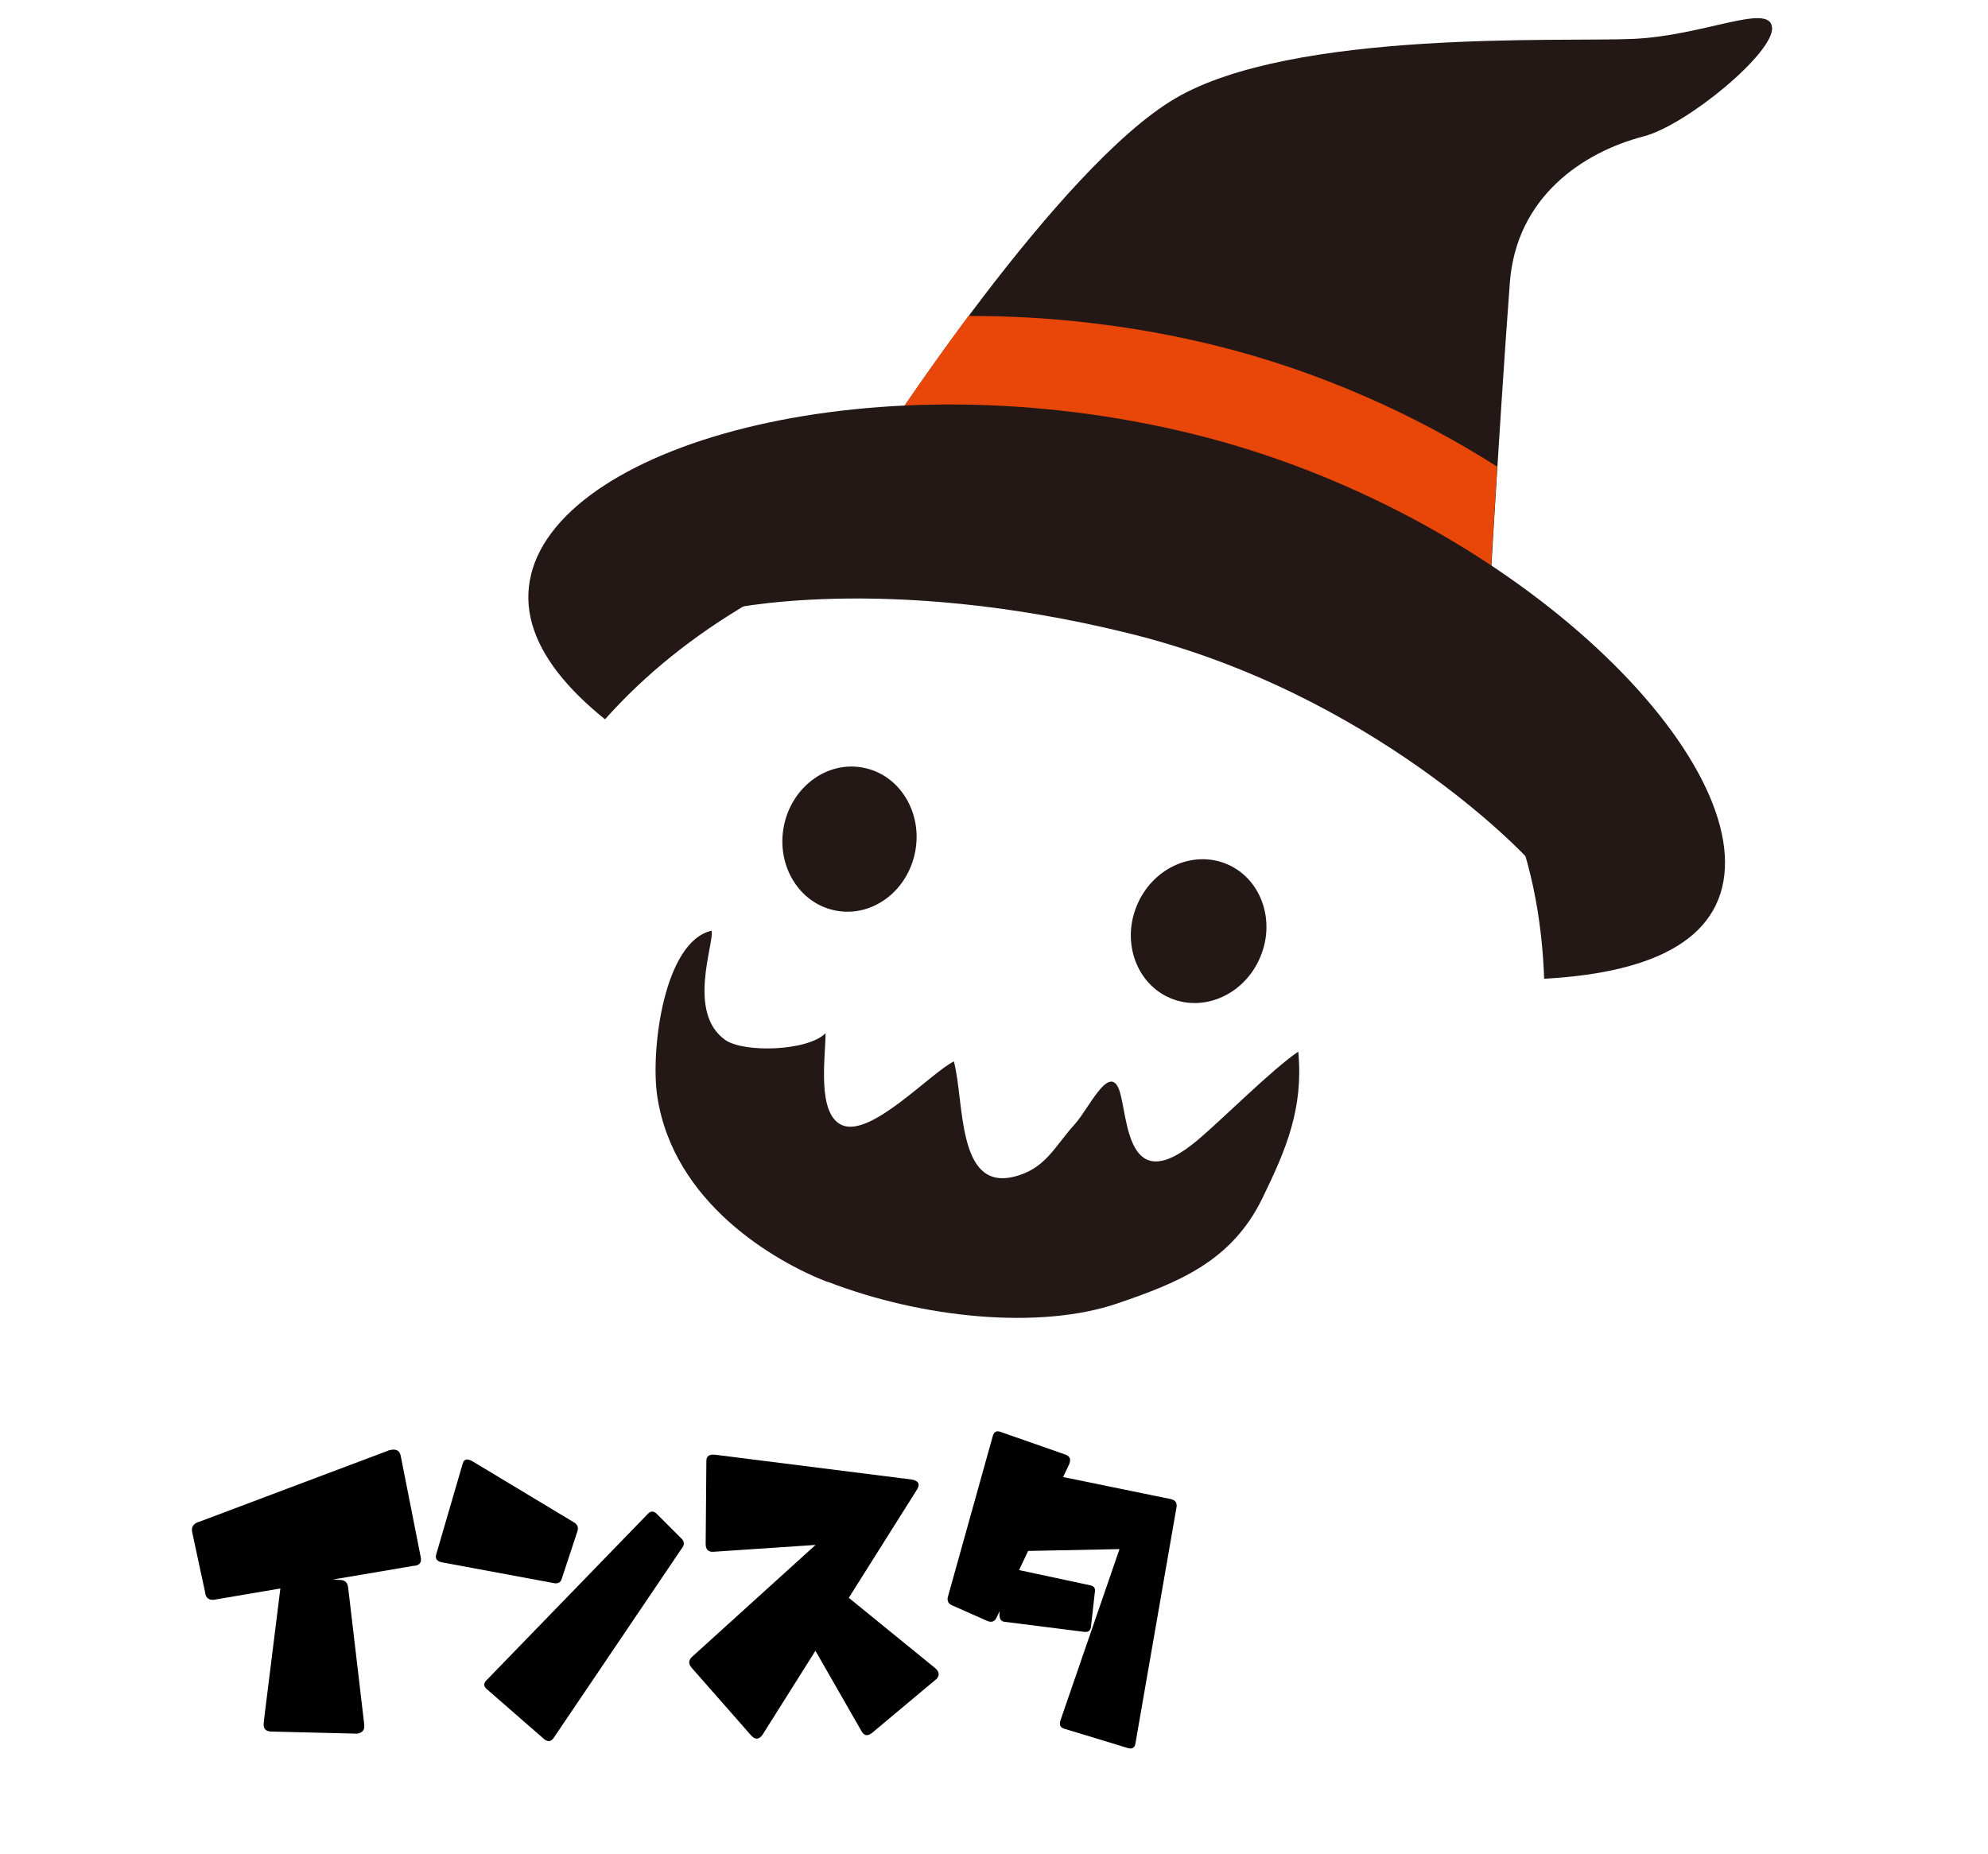
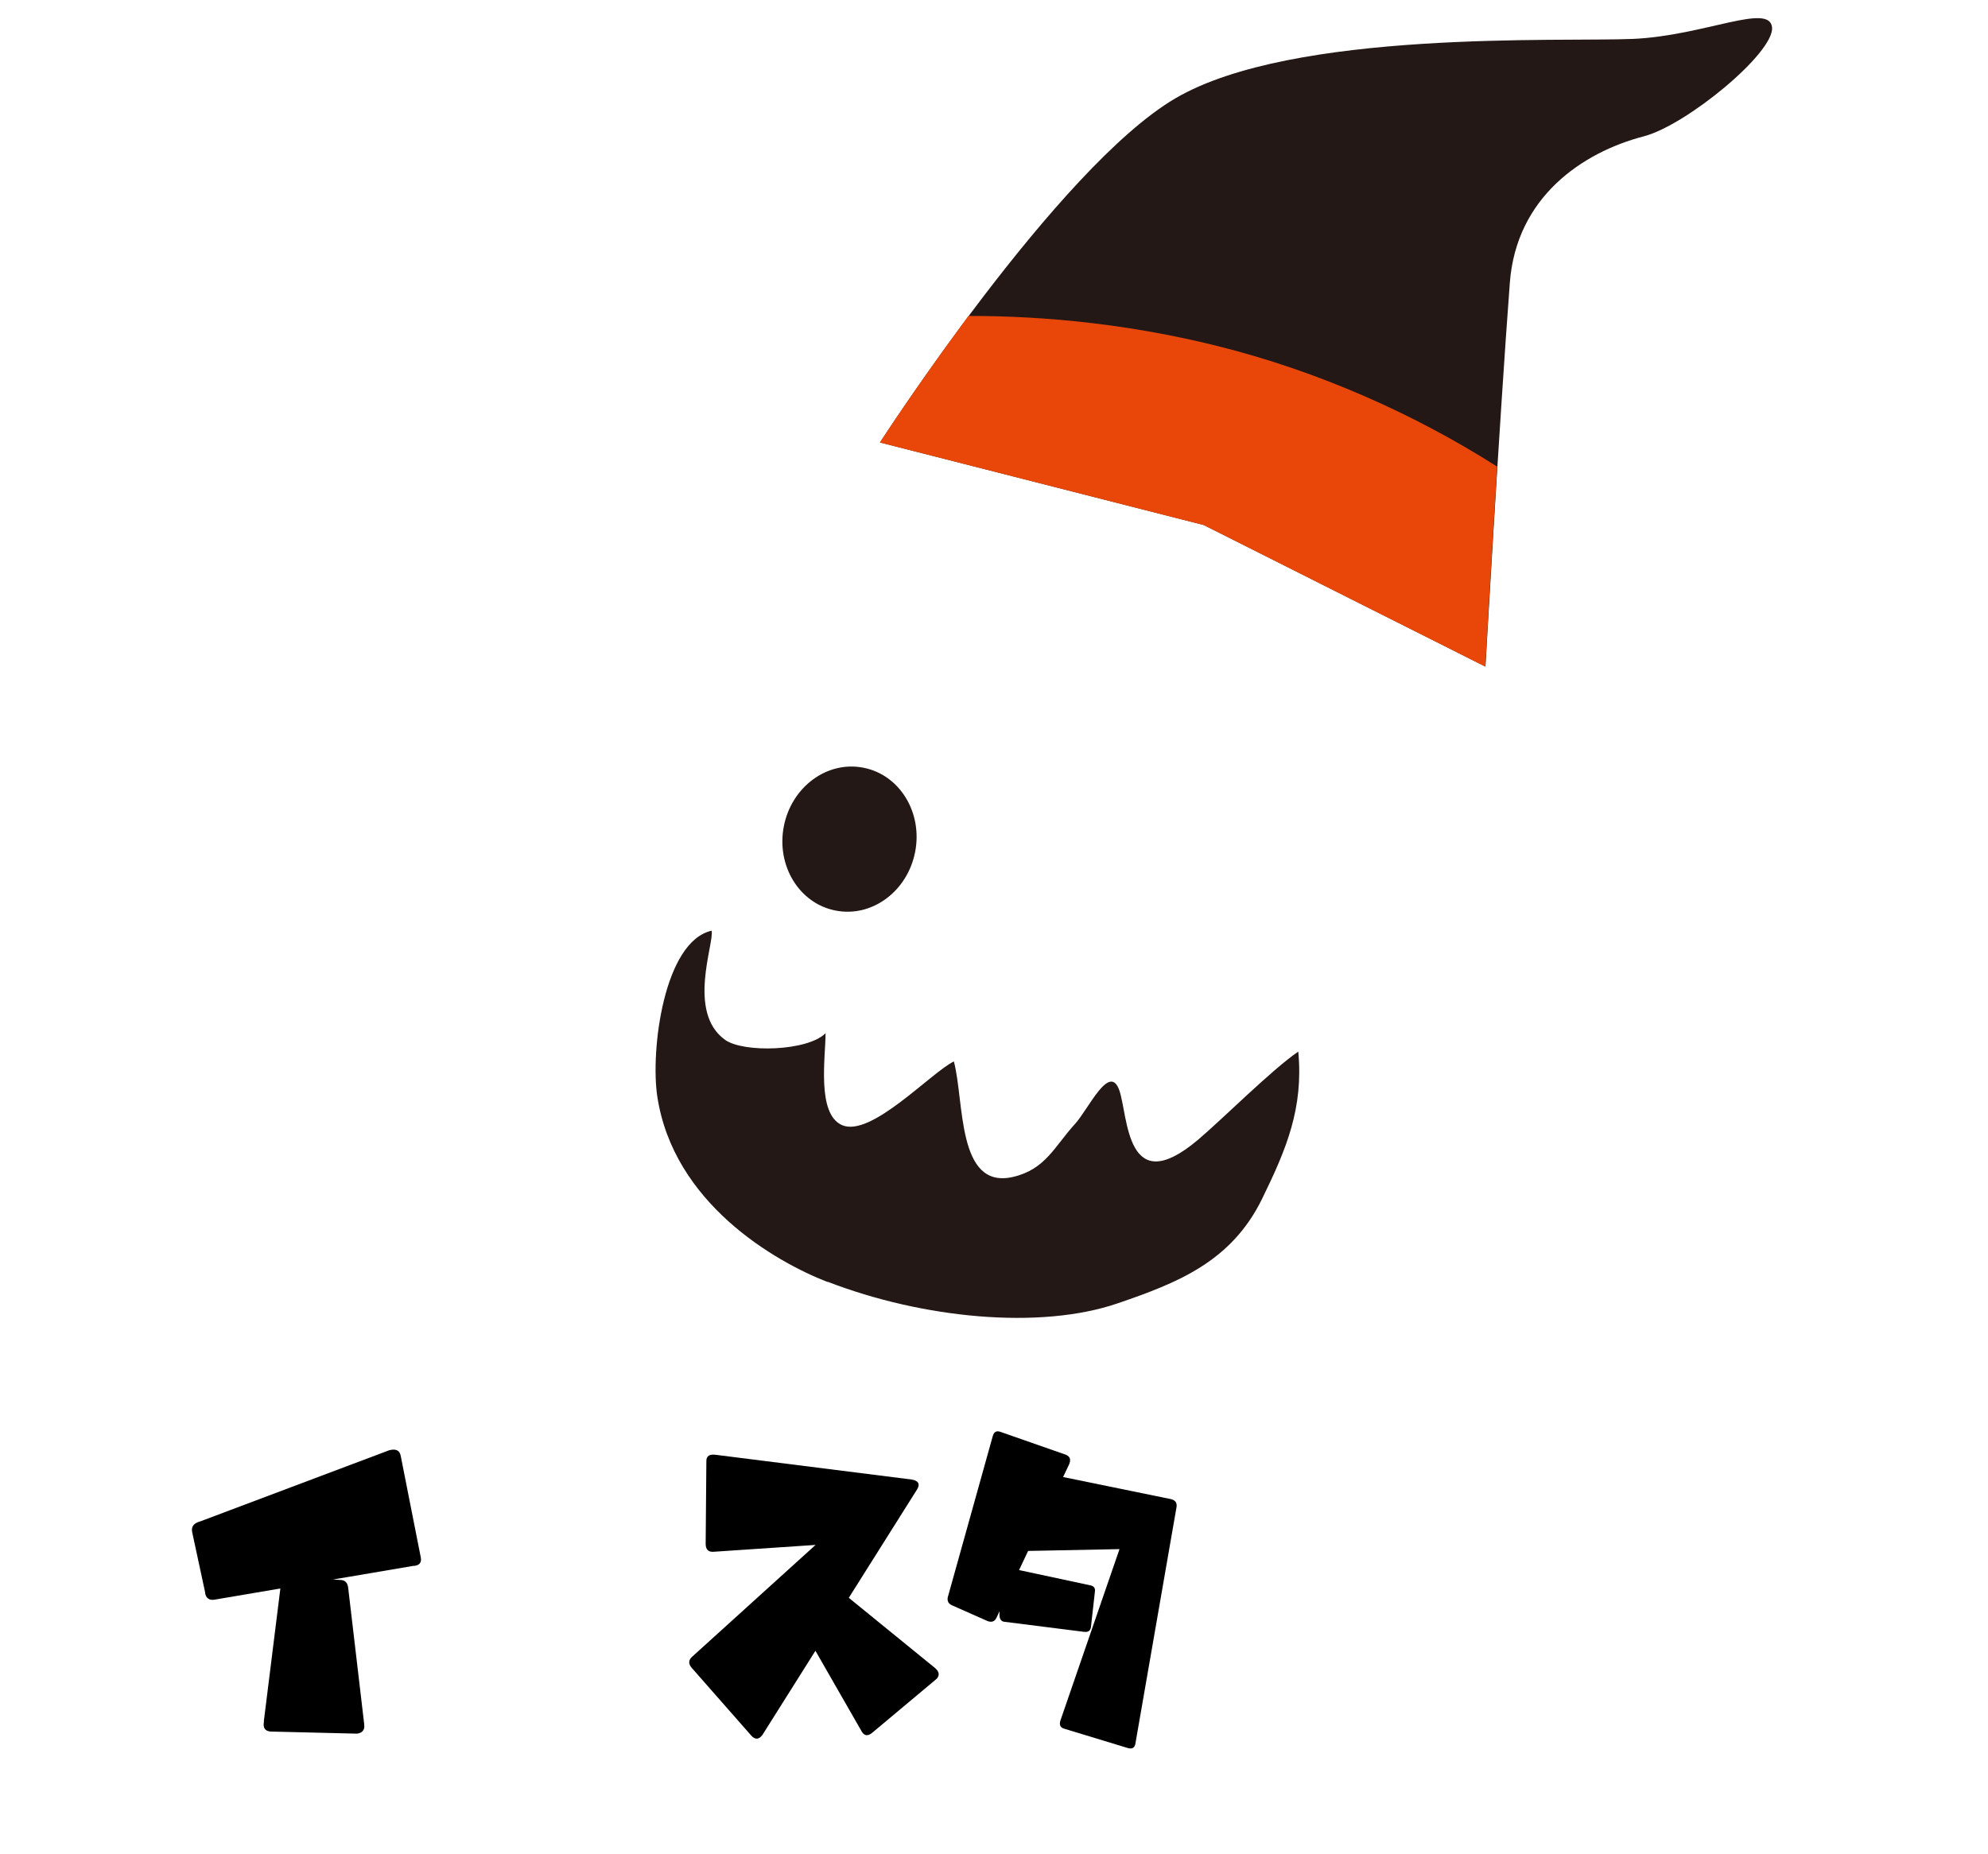
<svg xmlns="http://www.w3.org/2000/svg" id="_レイヤー_2" data-name="レイヤー_2" viewBox="0 0 113.42 105.81">
  <defs>
    <style>
      .cls-1 {
        fill: #231815;
      }

      .cls-2 {
        fill: #fff;
      }

      .cls-3 {
        filter: url(#drop-shadow-1);
      }

      .cls-4 {
        fill: #e84709;
      }
    </style>
    <filter id="drop-shadow-1" filterUnits="userSpaceOnUse">
      <feOffset dx="1.03" dy="1.03" />
      <feGaussianBlur result="blur" stdDeviation=".51" />
      <feFlood flood-color="#888" flood-opacity=".75" />
      <feComposite in2="blur" operator="in" />
      <feComposite in="SourceGraphic" />
    </filter>
  </defs>
  <g id="_レイヤー_1-2" data-name="レイヤー_1">
    <g>
      <g class="cls-3">
        <g>
          <path class="cls-1" d="M49.17,24.23s10.14-15.71,16.86-19.65c6.73-3.94,22.04-3.21,26.11-3.39,4.06-.18,7.8-2.09,7.93-.65.12,1.45-4.89,5.58-7.32,6.21-3.52.92-7.27,3.48-7.64,8.35-.61,8.08-1.39,21.91-1.39,21.91l-16.07-8.08-18.47-4.71Z" />
          <path class="cls-4" d="M54.23,17c4.48-.01,9.27.5,14.06,1.68,5.95,1.47,11.45,3.96,16.1,6.92-.38,6.02-.68,11.41-.68,11.41l-16.07-8.08-18.47-4.71s2.12-3.28,5.06-7.23Z" />
        </g>
-         <path class="cls-1" d="M29.27,31.76c-1.86,7.56,13,14.93,31.03,19.37,18.02,4.44,35.06,6.06,36.92-1.51,1.86-7.56-12.14-21.43-30.17-25.88-18.03-4.44-35.92.45-37.78,8.01Z" />
+         <path class="cls-1" d="M29.27,31.76Z" />
        <path class="cls-2" d="M93.67,89c-5.96-5.32-13.25,4.88-18.61,9.9-5.39,5.04-18.34,8.17-25.56,6.43-11.74-2.84-23.48-13.15-24.5-35.28-.9-19.76,5.85-31.65,19.94-38.38,12.8-6.11,34.2-1.5,40.32,13.97,5.44,13.75-2.98,31.38-2.98,31.38,0,0,4.8-6.12,10.31-4.54,6.72,1.93,7.41,10.52,14.08,9.61,4.81-.66,5.69-6.19,5.69-6.19,0,0,2.8,8.67-.7,14.09-2.91,4.5-10.57,5.63-17.99-.99Z" />
        <path class="cls-1" d="M46.18,72.11c5.43,2.1,12.12,2.75,16.54,1.24,3.42-1.17,6.5-2.37,8.26-5.98,1.39-2.84,2.36-5.17,2.06-8.39-1.49,1.01-4.31,3.84-5.73,5.04-4.12,3.47-3.97-1.37-4.48-2.83-.56-1.59-1.75,1.06-2.53,1.92-1.17,1.28-1.68,2.59-3.53,3.02-3.22.75-2.77-4.31-3.38-6.59-1.32.65-4.72,4.34-6.37,3.64-1.47-.63-.95-3.88-.95-5.25-1.02,1.03-4.68,1.13-5.73.38-2.2-1.57-.61-5.52-.77-6.23-2.72.61-3.5,6.82-3.1,9.46.92,6.07,6.68,9.41,9.72,10.59Z" />
        <path class="cls-1" d="M51.18,47.59c-.44,2.25-2.47,3.75-4.54,3.34-2.07-.4-3.39-2.56-2.95-4.81.44-2.25,2.47-3.75,4.54-3.34,2.07.4,3.39,2.56,2.95,4.81Z" />
-         <path class="cls-1" d="M70.89,53.54c-.86,2.12-3.14,3.2-5.1,2.41-1.95-.79-2.84-3.16-1.97-5.28.86-2.12,3.14-3.2,5.1-2.41,1.95.79,2.84,3.16,1.97,5.28Z" />
-         <path class="cls-1" d="M86.04,47.87s-8.62-9.3-22.67-12.76c-14.06-3.47-23.07-1.34-23.07-1.34,0,0,4.29-13.55,25-7.39,26.4,7.86,20.74,21.49,20.74,21.49Z" />
      </g>
      <rect class="cls-2" y="75.35" width="78.65" height="30" />
      <g>
        <path d="M11.71,90.9l-.74-3.44c-.08-.33.07-.54.45-.64l10.78-4.06c.38-.1.6,0,.66.31l1.15,5.82c.05.3-.1.46-.45.47l-11.35,1.93c-.29.03-.46-.1-.51-.39ZM15.05,98.24l.98-7.87c0-.27.16-.4.49-.37l2.91.16c.25.01.39.15.43.41l.92,7.83c.04.31-.1.49-.41.53l-4.94-.12c-.31-.03-.44-.21-.37-.57Z" />
-         <path d="M31.55,90.33l-6.31-1.17c-.31-.05-.43-.21-.35-.47l1.5-5.14c.07-.29.25-.34.57-.16l5.78,3.48c.2.12.27.28.21.49l-.92,2.79c-.08.18-.24.24-.49.18ZM27.72,95.92l9.22-9.51c.16-.18.32-.2.49-.06l1.48,1.48c.14.16.14.33,0,.51l-7.3,10.8c-.16.25-.34.28-.57.1l-3.22-2.81c-.22-.17-.25-.34-.1-.51Z" />
        <path d="M40.26,88.1l.04-4.73c0-.29.18-.4.55-.35l11.17,1.41c.38.07.48.25.31.55l-8.83,14.02c-.2.27-.41.29-.64.04l-3.4-3.87c-.2-.23-.18-.45.04-.64l7.03-6.37-5.8.39c-.31.03-.47-.12-.47-.45ZM47.15,90.14l6.19,5.04c.25.21.28.42.1.62l-3.69,3.09c-.26.21-.47.16-.62-.14l-3.91-6.82,1.93-1.8Z" />
        <path d="M61.02,83.51l-4.16,8.79c-.1.23-.28.3-.53.2l-2.03-.9c-.22-.1-.29-.29-.2-.55l2.54-9.1c.07-.25.22-.33.47-.23l3.69,1.29c.23.09.31.26.21.51ZM58.23,83.79l8.59,1.76c.26.07.36.24.29.53l-2.34,13.46c-.05.21-.2.28-.43.21l-3.65-1.11c-.21-.07-.27-.23-.18-.49l3.36-9.75-7.03.14,1.39-4.75ZM61.84,93.12l-4.51-.57c-.21-.01-.31-.16-.31-.43l.14-2.32c.01-.27.18-.38.49-.31l4.57.98c.18.04.27.15.25.33l-.23,2.05c-.03.21-.16.3-.39.27Z" />
      </g>
    </g>
  </g>
</svg>